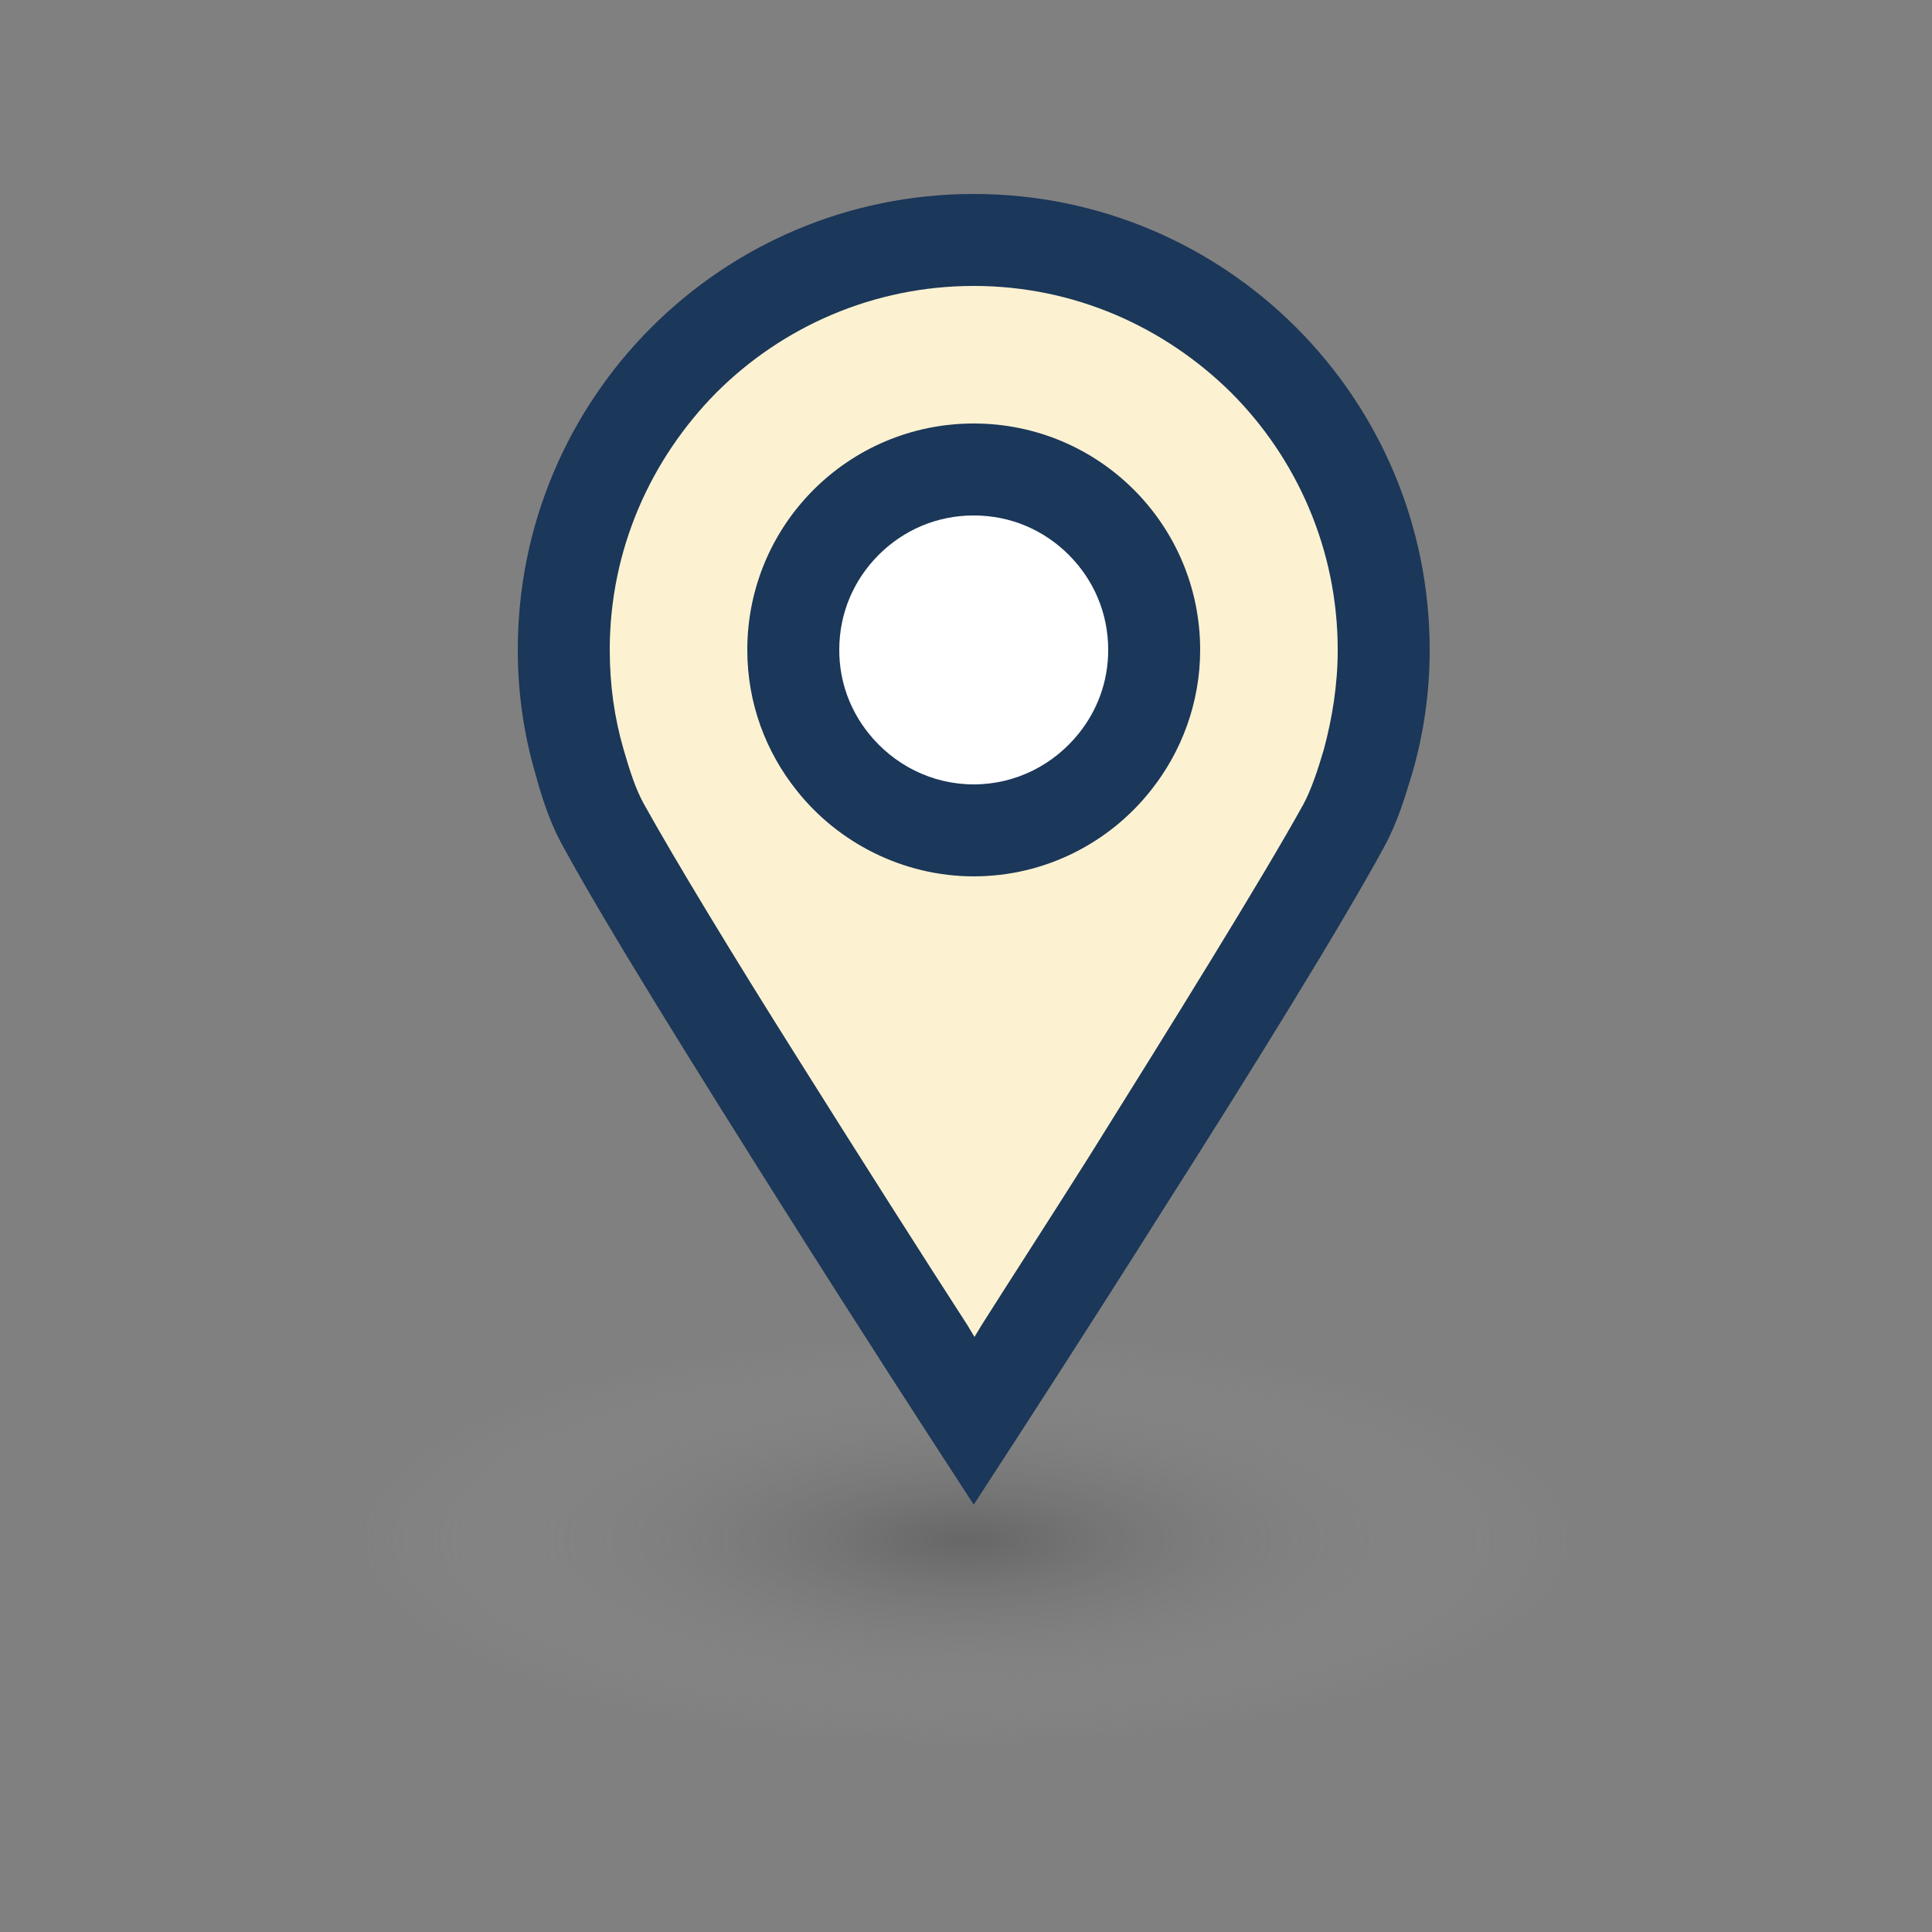
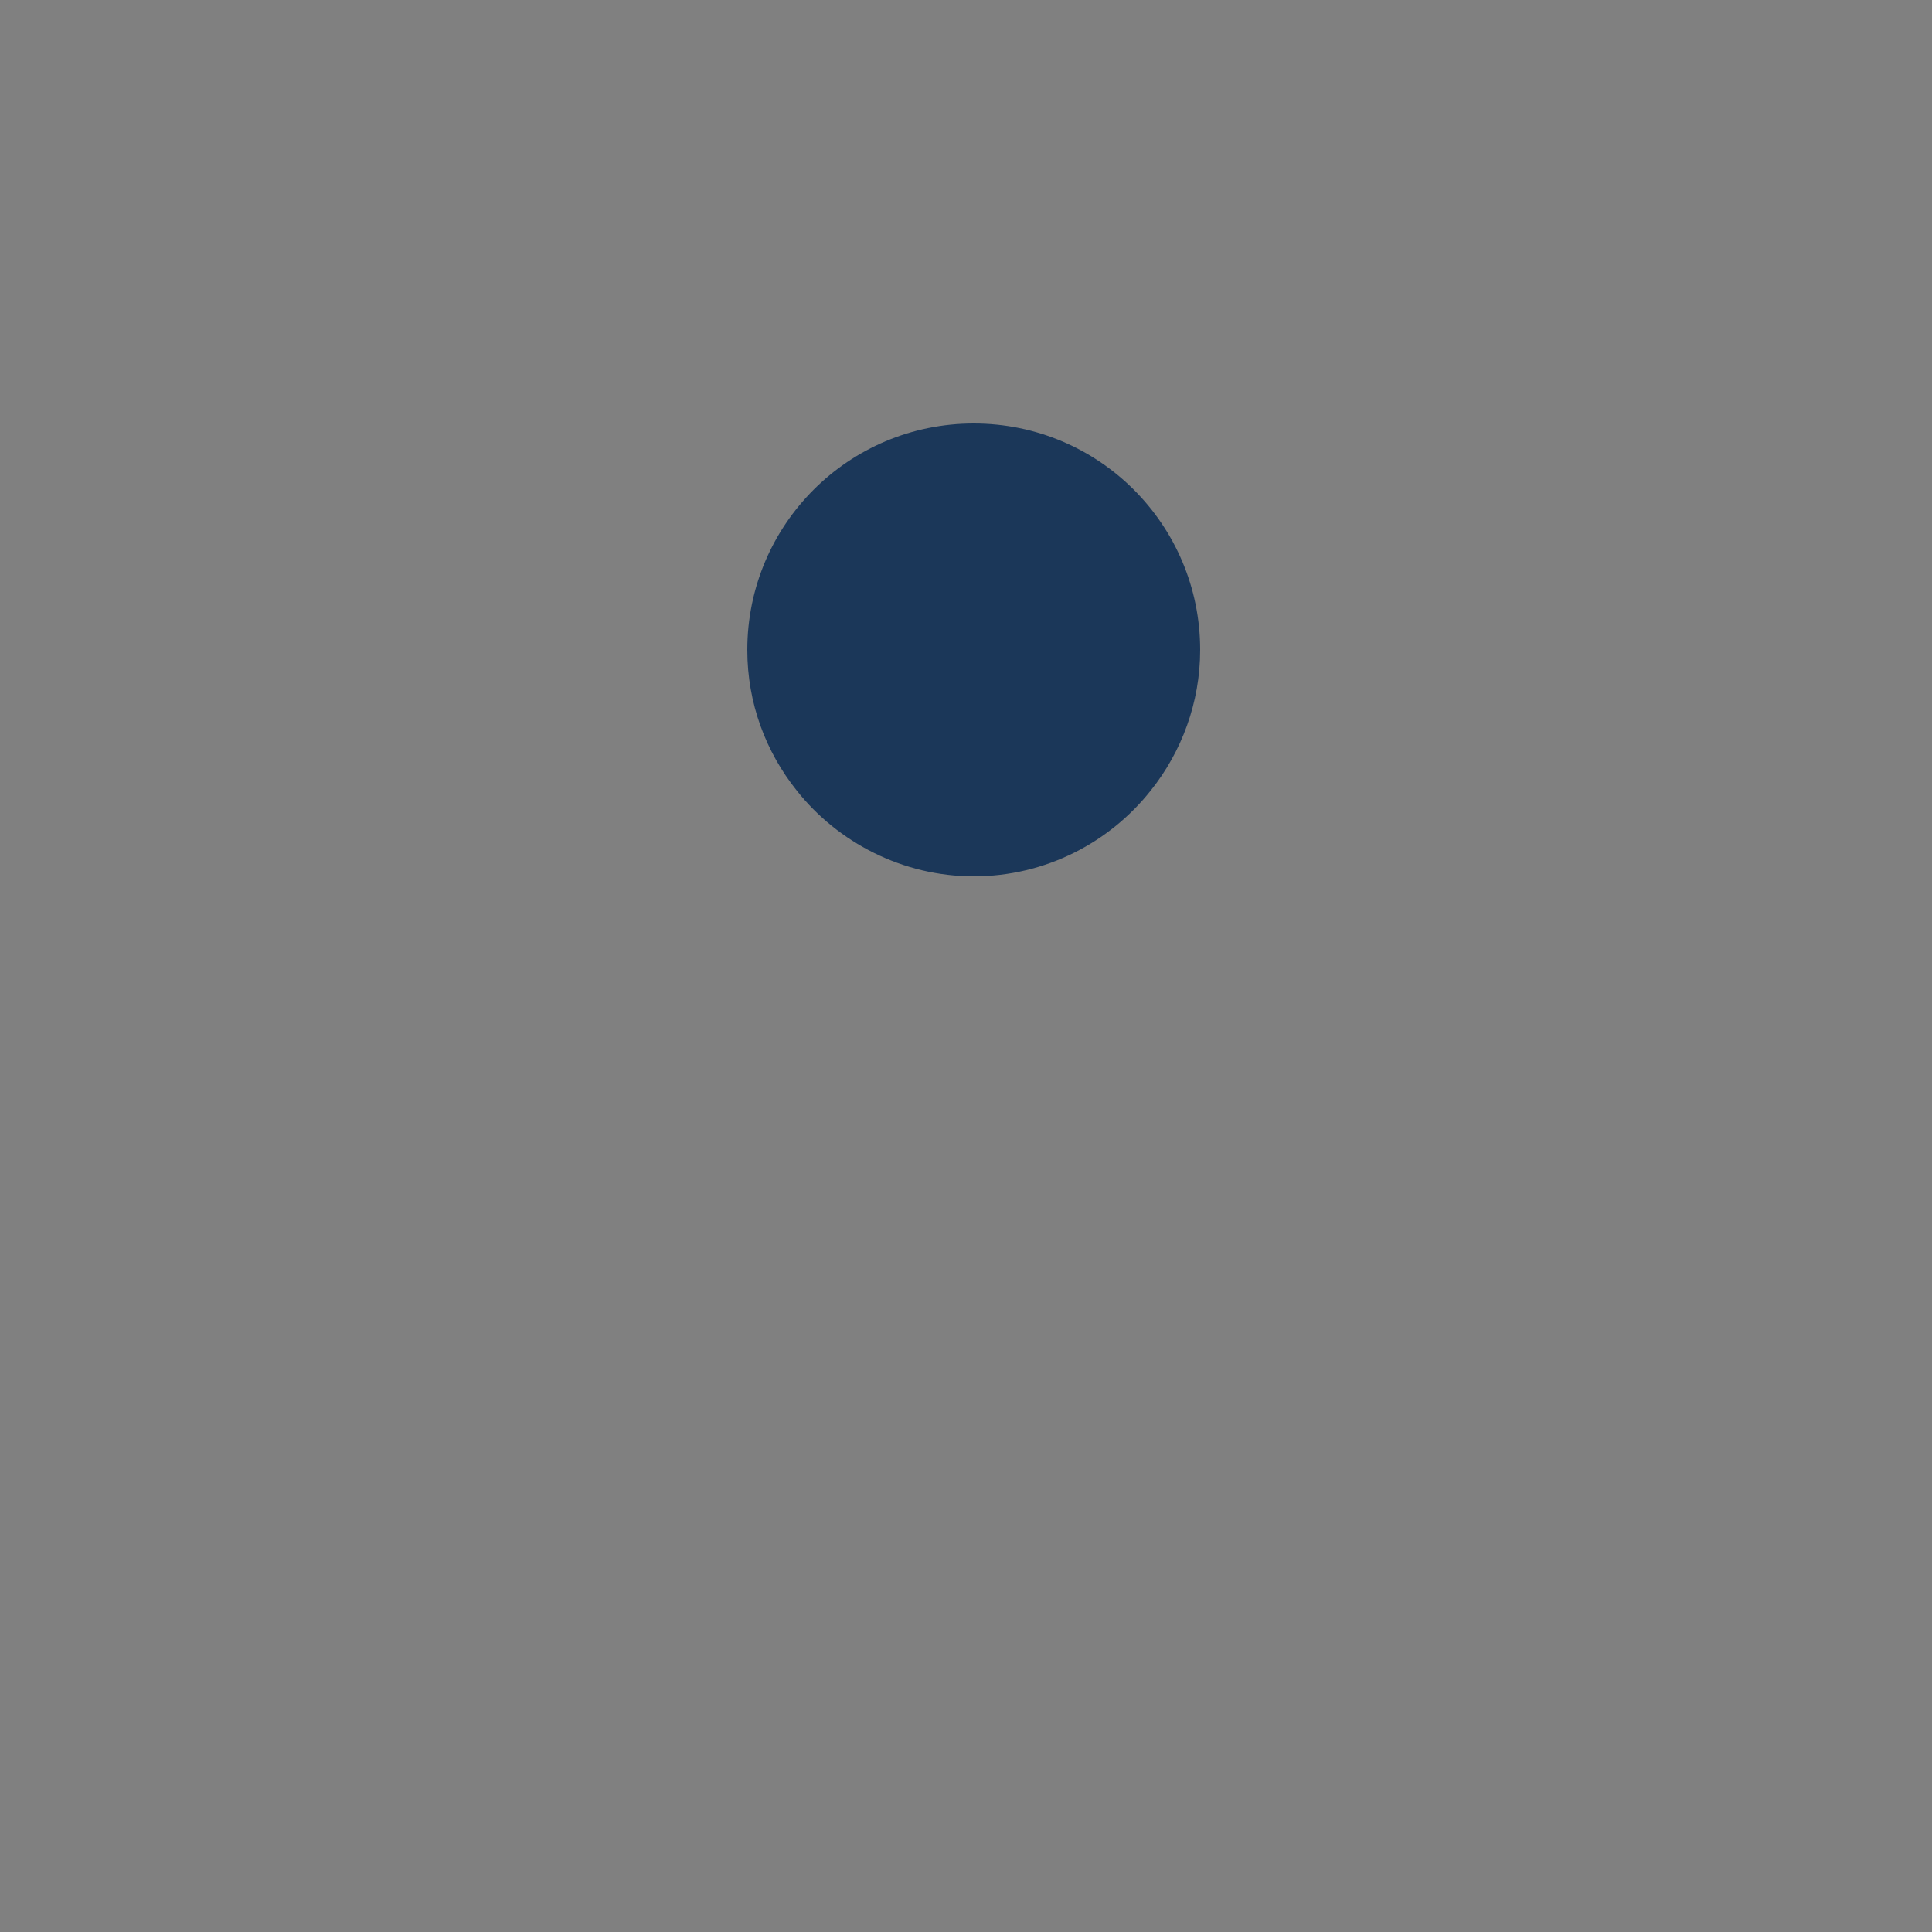
<svg xmlns="http://www.w3.org/2000/svg" version="1.1" id="Layer_1" x="0px" y="0px" viewBox="0 0 250 250" style="enable-background:new 0 0 250 250;" xml:space="preserve">
  <rect x="0" y="0" width="250" height="250" fill="#808080" stroke="none" />
  <style type="text/css">
	.st0{opacity:0.5;fill:url(#SVGID_1_);}
	.st1{fill:#1B3759;}
	.st2{fill:#FCF2D1;}
	.st3{fill:#FFFFFF;}
</style>
  <g>
    <radialGradient id="SVGID_1_" cx="181.556" cy="-1212.282" r="80" gradientTransform="matrix(1 0 0 0.337 -56.556 607.777)" gradientUnits="userSpaceOnUse">
      <stop offset="0" style="stop-color:#4D4D4D" />
      <stop offset="1" style="stop-color:#B3B3B3;stop-opacity:0" />
    </radialGradient>
-     <ellipse class="st0" cx="125" cy="198.8" rx="80" ry="27" />
  </g>
  <g>
-     <path class="st1" d="M126,25.1c-32.6,0-59,26.4-59,59c0,5.6,0.8,11,2.3,16.1c0.8,2.9,1.8,6.2,3.6,9.4c5.6,10.3,17.6,29.5,28.2,46.3   c10.6,16.8,19.9,31.1,19.9,31.1l5,7.7l5-7.7c0,0,9.3-14.3,19.9-31.1c10.7-16.8,22.6-36,28.2-46.3c1.8-3.3,2.7-6.5,3.6-9.4   c1.5-5.1,2.3-10.5,2.3-16.1C185,51.5,158.6,25.1,126,25.1z" />
-     <path class="st2" d="M171.3,97c-0.8,2.7-1.6,5.1-2.6,7c-5.3,9.6-17.3,28.9-27.8,45.7c-5.3,8.4-10.3,16.1-13.9,21.8   c-0.3,0.5-0.6,1-0.9,1.5c-0.3-0.5-0.6-1-0.9-1.5c-5.5-8.5-13.9-21.7-22-34.6C95,123.9,87.3,111.2,83.3,104c-1-1.8-1.8-4.2-2.6-7   c-1.2-4.1-1.8-8.4-1.8-12.9c0-13,5.3-24.7,13.8-33.3c8.5-8.5,20.3-13.8,33.3-13.8c13,0,24.7,5.3,33.3,13.8   c8.5,8.5,13.8,20.3,13.8,33.3C173.1,88.6,172.4,92.9,171.3,97z" />
    <path class="st1" d="M126,54.8c-16.2,0-29.3,13.1-29.3,29.3c0,6.9,2.4,13.2,6.4,18.2c5.3,6.7,13.7,11.1,22.9,11.1h0   c9.3,0,17.6-4.4,22.9-11.1c4-5,6.4-11.4,6.4-18.2C155.3,67.9,142.2,54.8,126,54.8z" />
-     <path class="st3" d="M139.6,94.9c-3.2,4-8.1,6.6-13.6,6.6v0c-5.5,0-10.4-2.6-13.6-6.6c-2.4-3-3.8-6.7-3.8-10.8   c0-4.8,1.9-9.1,5.1-12.3c3.2-3.2,7.5-5.1,12.3-5.1c4.8,0,9.1,1.9,12.3,5.1c3.2,3.2,5.1,7.5,5.1,12.3   C143.4,88.2,142,91.9,139.6,94.9z" />
  </g>
</svg>